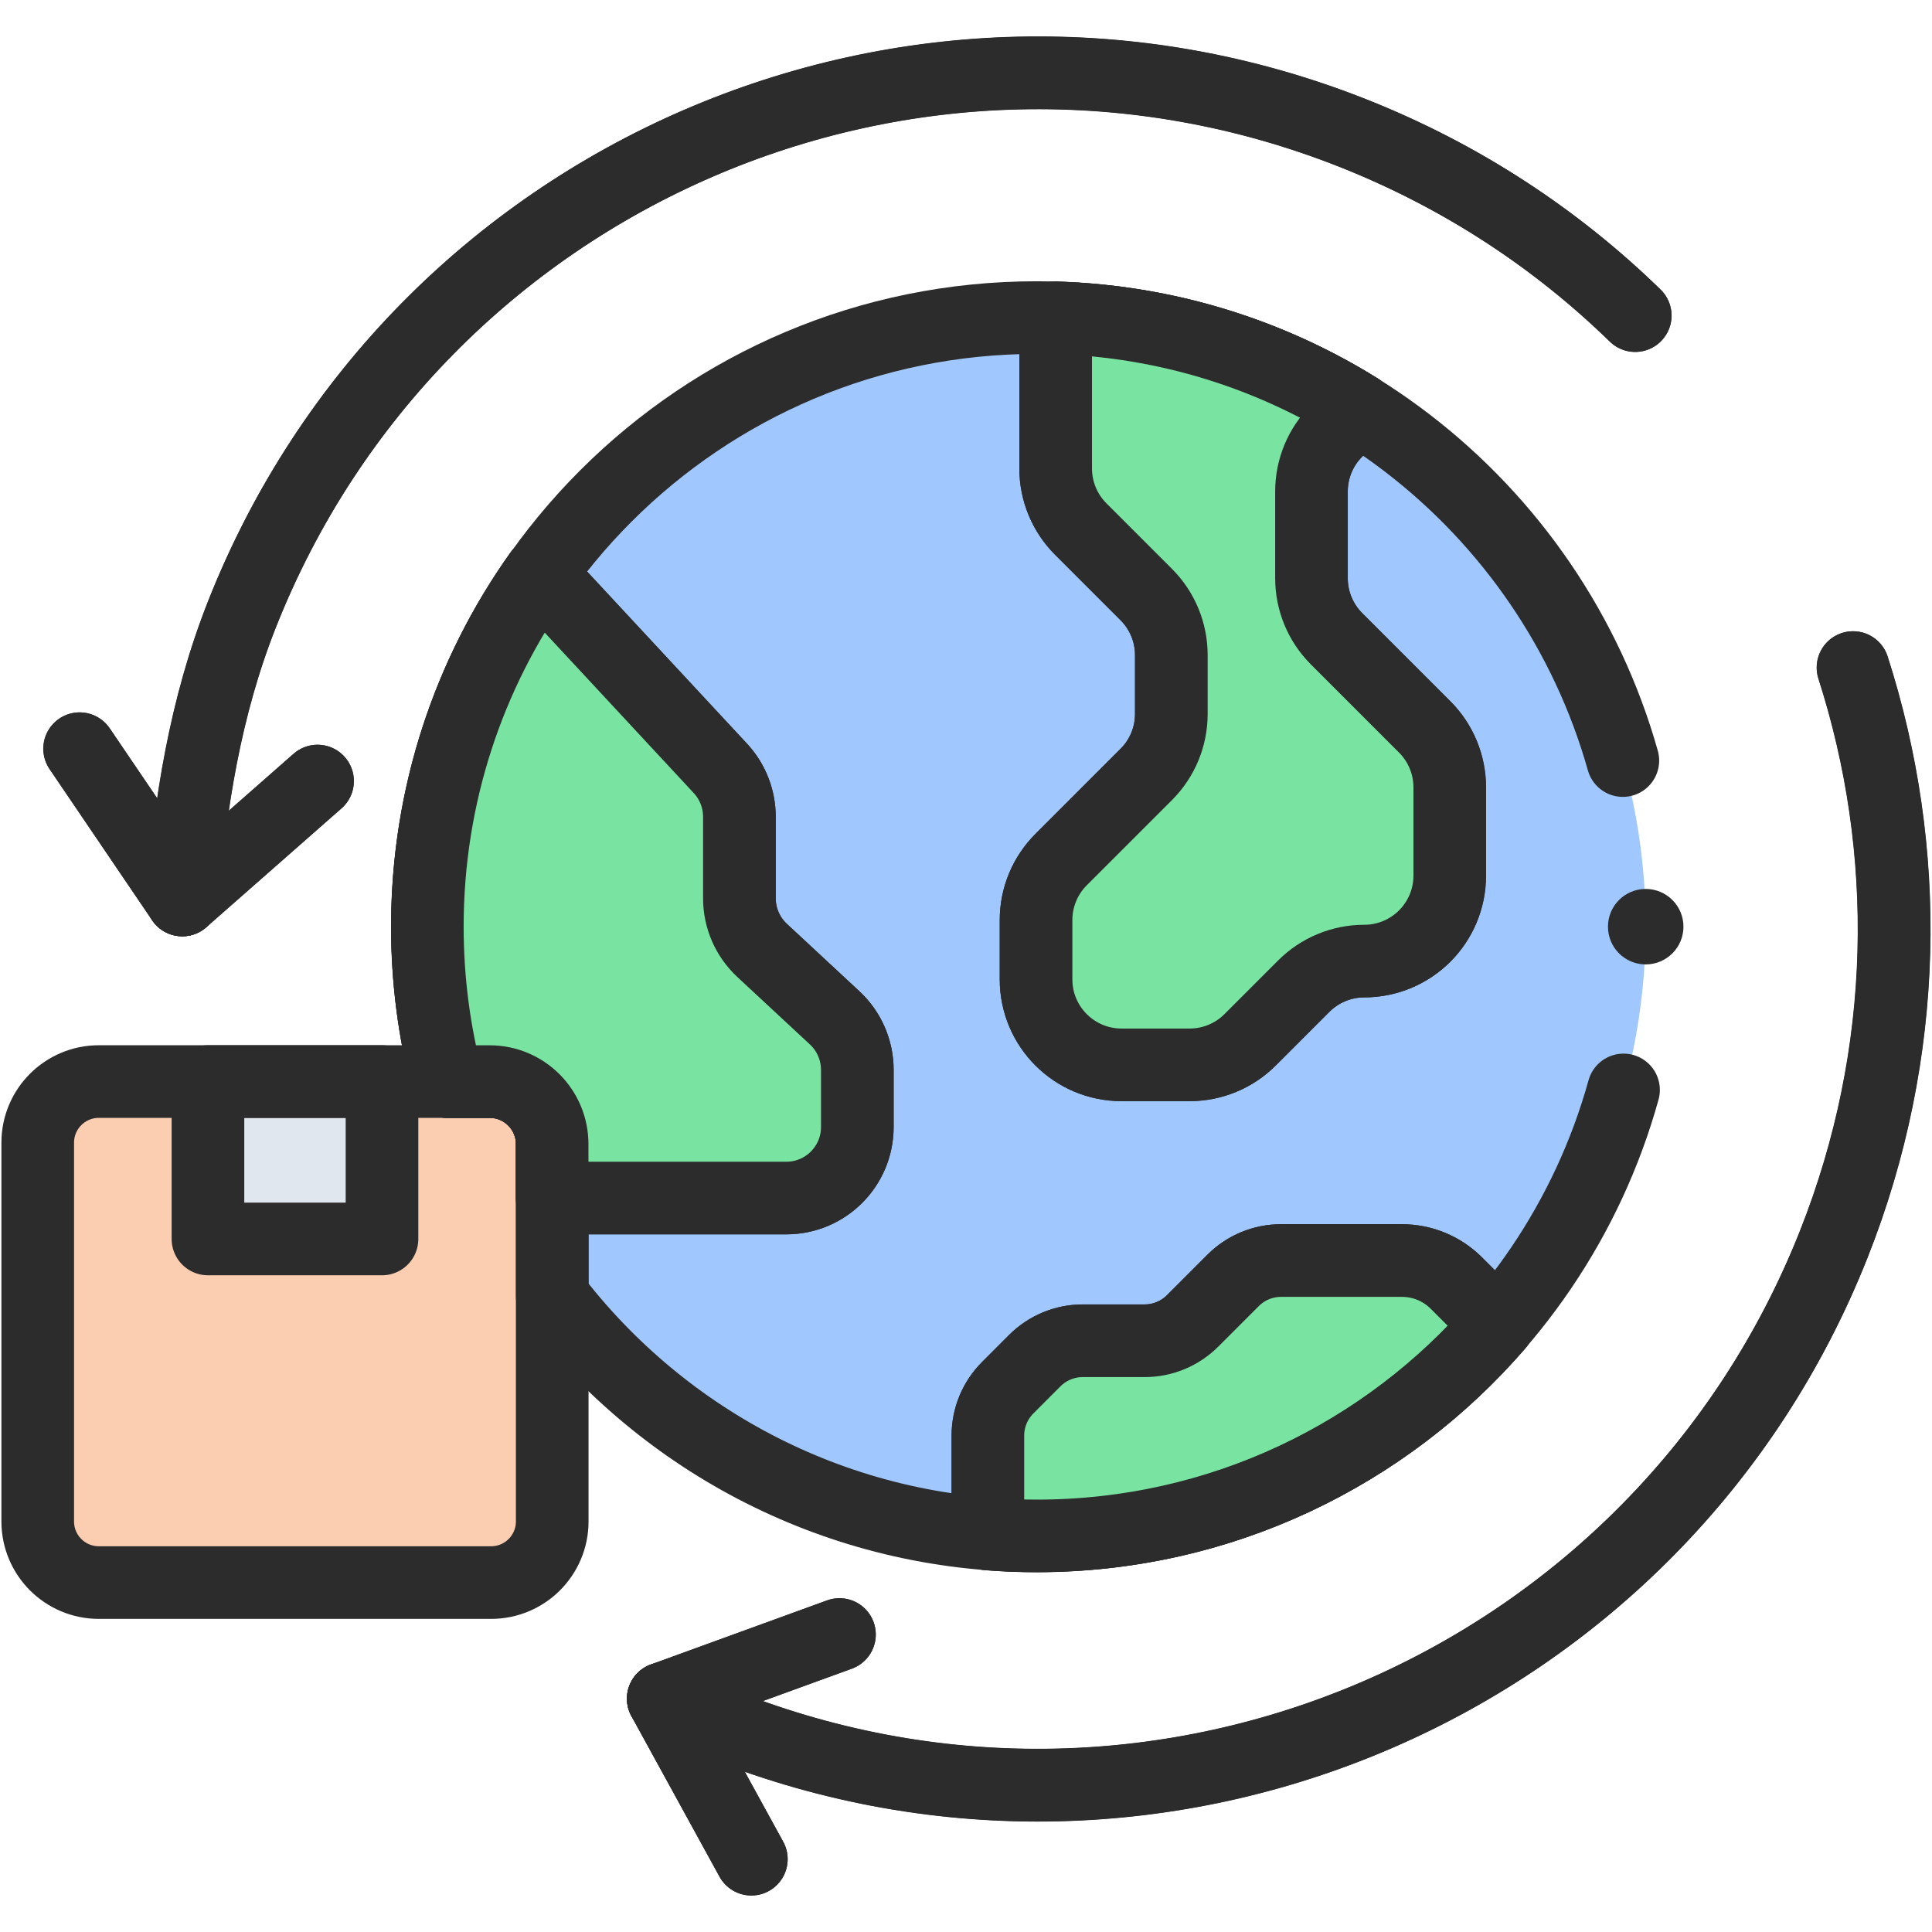
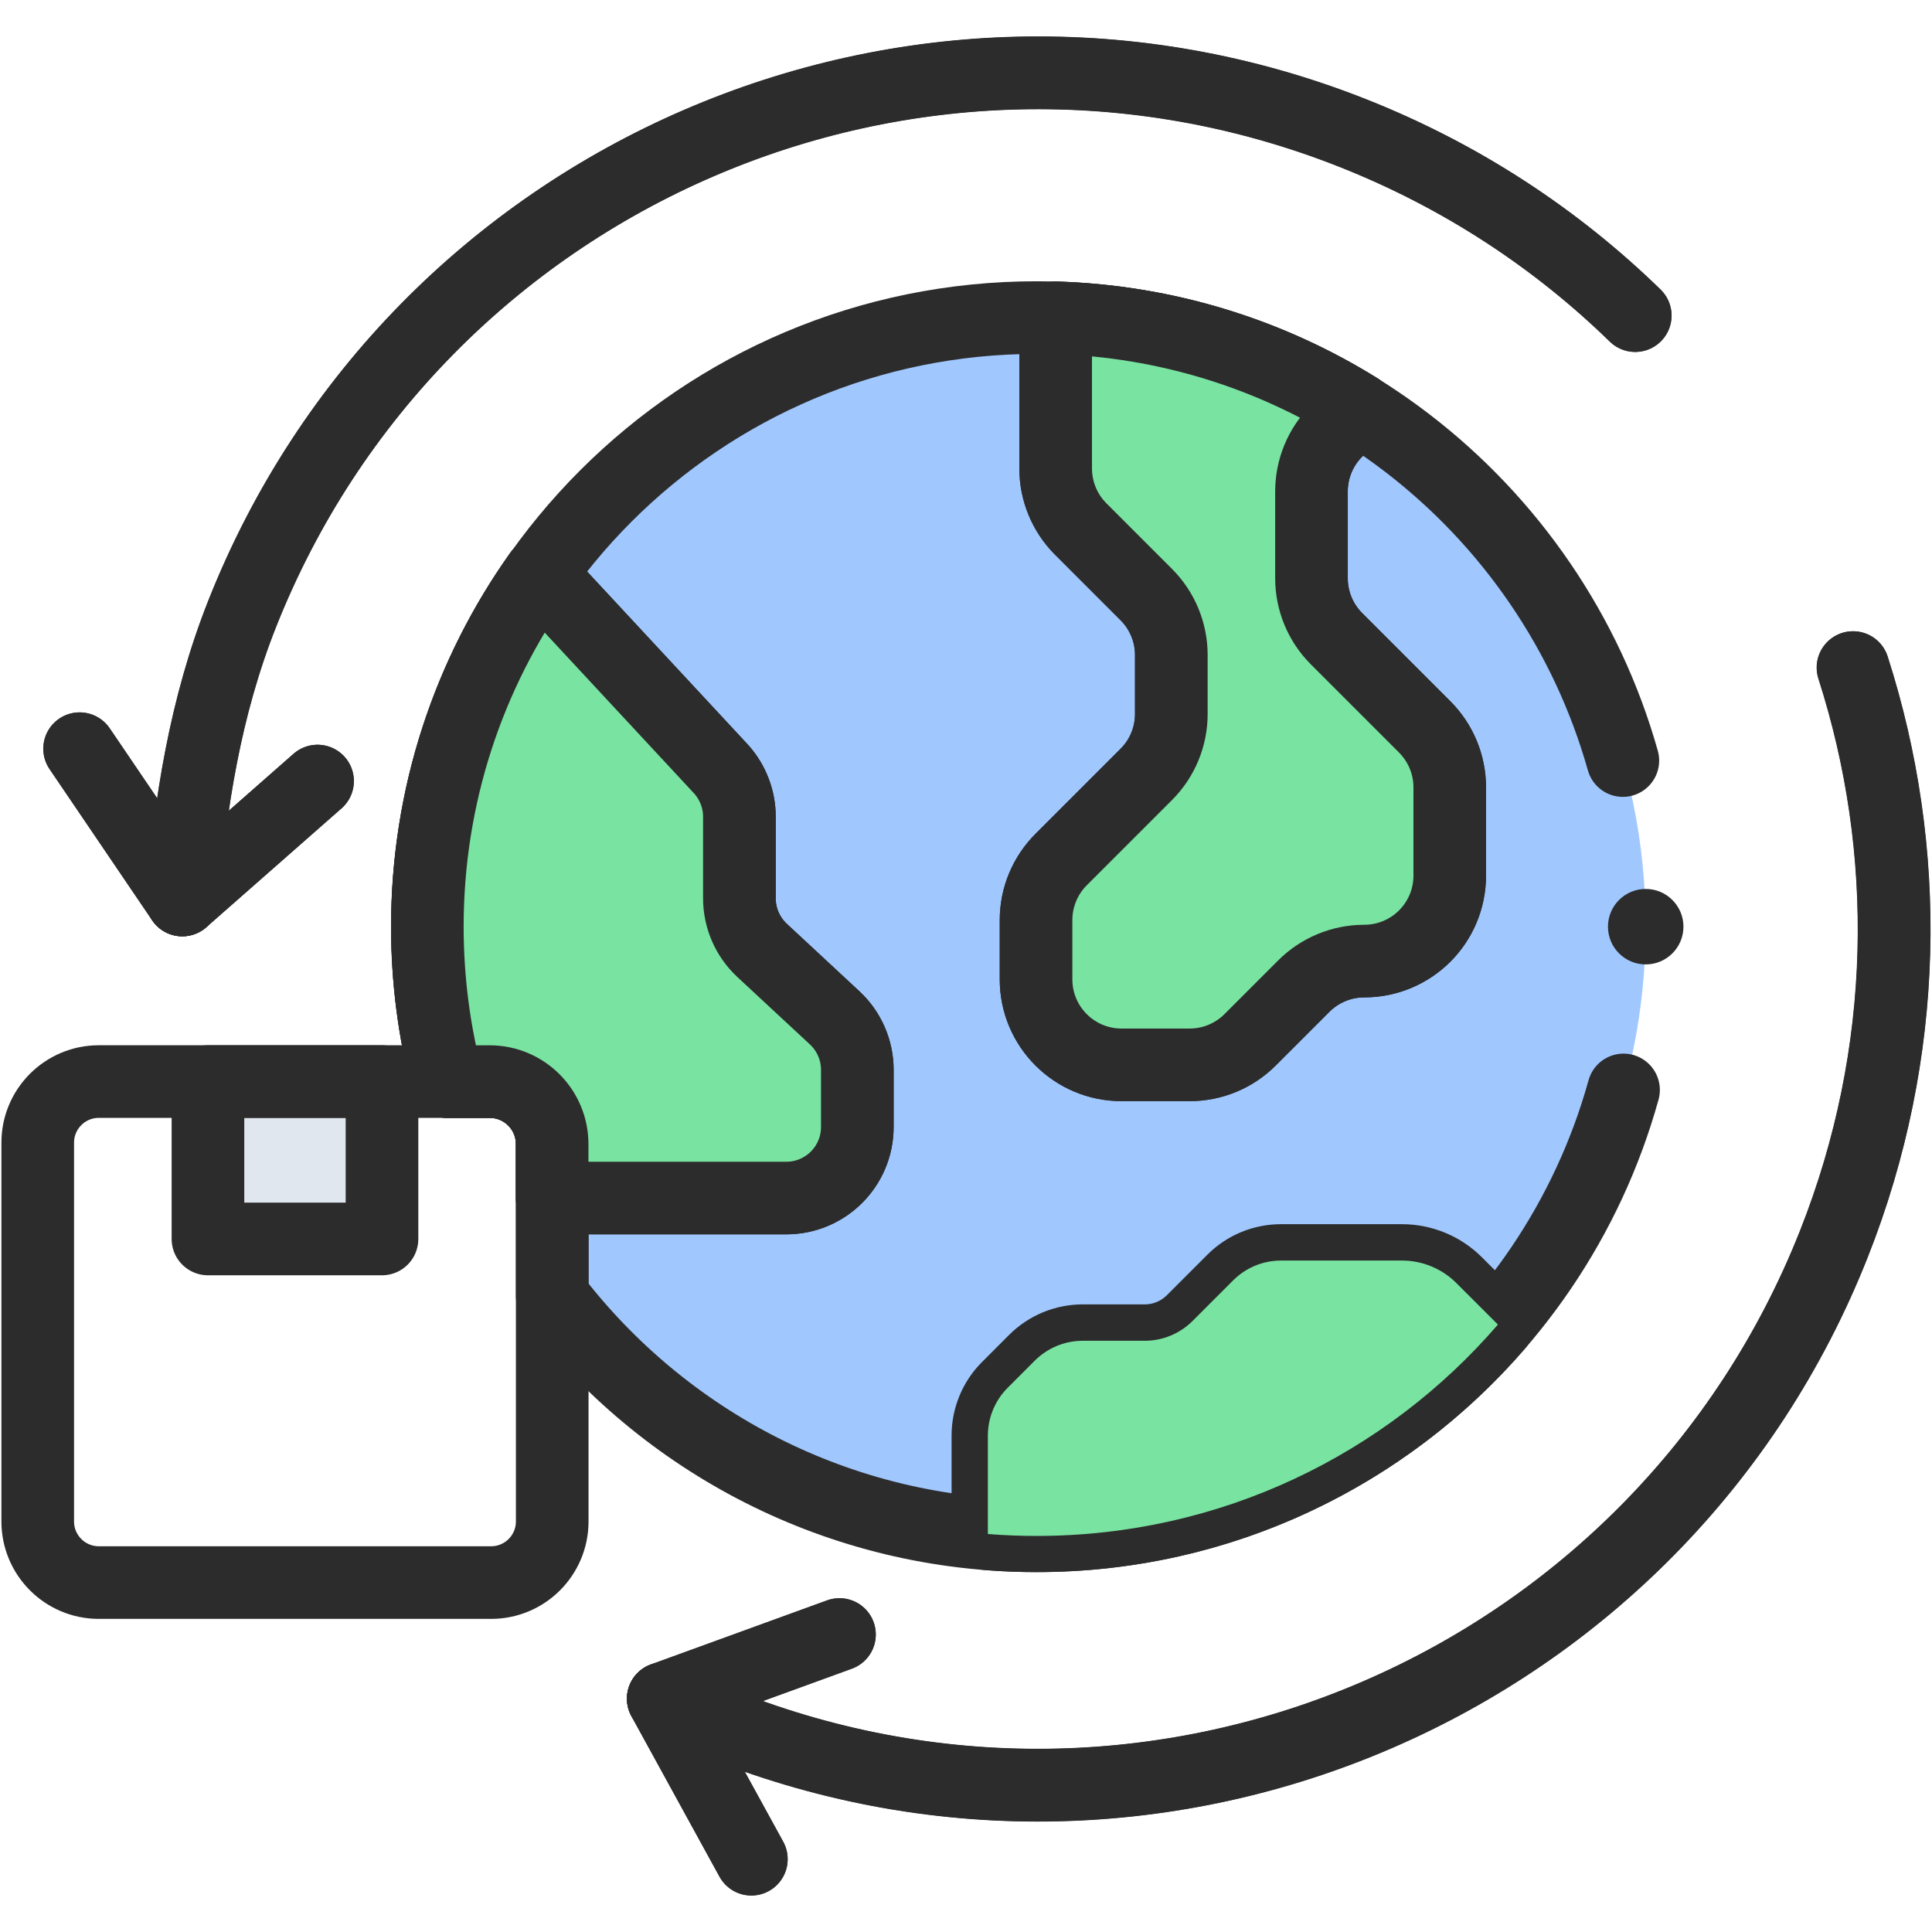
<svg xmlns="http://www.w3.org/2000/svg" width="266" height="266" viewBox="0 0 266 266" fill="none">
-   <path d="M67.618 217.89H13.607C8.961 217.89 5.195 214.124 5.195 209.478V157.322C5.195 152.677 8.961 148.911 13.607 148.911H67.618C72.264 148.911 76.03 152.677 76.03 157.322V209.478C76.03 214.123 72.264 217.89 67.618 217.89Z" fill="#FBCDB1" />
  <path d="M226.582 127.586C226.582 173.907 189.033 211.45 142.718 211.45C115.525 211.45 91.355 198.507 76.031 178.444V157.515C76.031 152.764 72.18 148.913 67.429 148.913H61.59C59.804 142.101 58.853 134.955 58.853 127.585C58.853 81.254 96.427 43.701 142.764 43.726C189.127 43.751 226.583 81.223 226.582 127.586Z" fill="#A0C8FF" />
  <path d="M223.436 104.716C213.506 69.499 181.196 43.747 142.764 43.726C96.427 43.701 58.853 81.254 58.853 127.585C58.853 134.955 59.805 142.101 61.59 148.913H67.429C72.18 148.913 76.031 152.764 76.031 157.515V178.444C91.355 198.507 115.524 211.45 142.718 211.45C181.248 211.45 213.706 185.466 223.531 150.063" stroke="#2D2C2C" stroke-width="10" stroke-miterlimit="10" stroke-linecap="round" stroke-linejoin="round" />
  <path d="M91.324 233.857C91.324 233.857 96.72 236.354 99.518 237.462C160.023 261.427 228.5 231.804 252.464 171.299C262.919 144.902 263.172 116.989 255.114 91.916" stroke="#2D2C2C" stroke-width="10" stroke-miterlimit="10" stroke-linecap="round" stroke-linejoin="round" />
  <path d="M225.129 43.463C214.296 32.906 201.242 24.27 186.3 18.352C125.794 -5.612 57.318 24.01 33.354 84.516C28.23 97.454 26.187 110.793 25.109 123.91" stroke="#2D2C2C" stroke-width="10" stroke-miterlimit="10" stroke-linecap="round" stroke-linejoin="round" />
  <path d="M115.581 225.033L91.32 233.858L103.45 255.96" stroke="#2D2C2C" stroke-width="10" stroke-miterlimit="10" stroke-linecap="round" stroke-linejoin="round" />
  <path d="M10.979 103.085L25.109 123.91L43.73 107.541" stroke="#2D2C2C" stroke-width="10" stroke-miterlimit="10" stroke-linecap="round" stroke-linejoin="round" />
  <path d="M52.594 148.91H28.631V170.582H52.594V148.91Z" fill="#E0E7EF" />
  <path d="M67.618 217.89H13.607C8.961 217.89 5.195 214.124 5.195 209.478V157.322C5.195 152.677 8.961 148.911 13.607 148.911H67.618C72.264 148.911 76.03 152.677 76.03 157.322V209.478C76.03 214.123 72.264 217.89 67.618 217.89Z" stroke="#2D2C2C" stroke-width="10" stroke-miterlimit="10" stroke-linecap="round" stroke-linejoin="round" />
  <path d="M52.594 148.91H28.631V170.582H52.594V148.91Z" stroke="#2D2C2C" stroke-width="10" stroke-miterlimit="10" stroke-linecap="round" stroke-linejoin="round" />
  <path d="M118.04 147.303V155.164C118.04 160.563 113.665 164.943 108.261 164.943H76.031V157.513C76.031 152.764 72.181 148.914 67.432 148.914H61.592C59.804 142.102 58.853 134.952 58.853 127.585C58.853 109.487 64.585 92.731 74.327 79.029L99.314 105.928C100.919 107.726 101.808 110.054 101.808 112.46V123.688C101.808 126.405 102.94 129.003 104.93 130.853L114.922 140.138C116.912 141.988 118.04 144.58 118.04 147.303Z" stroke="#2D2C2C" stroke-width="10" stroke-miterlimit="10" stroke-linecap="round" stroke-linejoin="round" />
  <path d="M206.22 182.36C190.846 200.176 168.103 211.451 142.722 211.451C140.467 211.451 138.227 211.363 136.014 211.186V197.646C136.014 195.173 136.996 192.798 138.747 191.052L142.472 187.322C144.223 185.576 146.598 184.589 149.071 184.589H157.597C160.073 184.589 162.446 183.606 164.197 181.855L169.771 176.28C171.517 174.529 173.892 173.547 176.365 173.547H193.025C195.829 173.547 198.516 174.66 200.499 176.642L206.22 182.36Z" stroke="#2D2C2C" stroke-width="10" stroke-miterlimit="10" stroke-linecap="round" stroke-linejoin="round" />
  <path d="M199.589 108.401V120.555C199.589 123.802 198.27 126.748 196.144 128.878C194.014 131.003 191.068 132.323 187.821 132.323C184.698 132.323 181.705 133.565 179.497 135.773L172.108 143.162C169.9 145.37 166.907 146.607 163.785 146.607H154.411C147.911 146.607 142.643 141.338 142.643 134.838V126.675C142.643 123.553 143.884 120.56 146.093 118.352L157.82 106.624C160.028 104.421 161.265 101.429 161.265 98.306V90.195C161.265 87.072 160.028 84.08 157.82 81.871L148.794 72.846C146.586 70.638 145.344 67.645 145.344 64.522V43.77C160.625 44.233 174.862 48.768 187.02 56.334L184.002 59.352C181.793 61.561 180.557 64.553 180.557 67.676V79.621C180.557 82.744 181.793 85.737 184.002 87.945L196.139 100.083C198.348 102.291 199.589 105.284 199.589 108.401Z" stroke="#2D2C2C" stroke-width="10" stroke-miterlimit="10" stroke-linecap="round" stroke-linejoin="round" />
  <circle cx="226.583" cy="127.586" r="5.196" fill="#2D2C2C" />
  <path d="M91.314 233.88C91.314 233.88 96.711 236.377 99.51 237.486C160.029 261.455 228.521 231.826 252.491 171.307C262.948 144.904 263.202 116.985 255.141 91.907" stroke="#2D2C2C" stroke-width="10" stroke-miterlimit="10" stroke-linecap="round" stroke-linejoin="round" />
  <path d="M225.149 43.442C214.313 32.883 201.256 24.245 186.311 18.326C125.792 -5.644 57.3 23.986 33.33 84.505C28.205 97.446 26.162 110.788 25.084 123.908" stroke="#2D2C2C" stroke-width="10" stroke-miterlimit="10" stroke-linecap="round" stroke-linejoin="round" />
  <path d="M115.576 225.054L91.311 233.881L103.443 255.987" stroke="#2D2C2C" stroke-width="10" stroke-miterlimit="10" stroke-linecap="round" stroke-linejoin="round" />
  <path d="M10.951 103.079L25.085 123.908L43.71 107.535" stroke="#2D2C2C" stroke-width="10" stroke-miterlimit="10" stroke-linecap="round" stroke-linejoin="round" />
  <path d="M118.036 147.306V155.169C118.036 160.569 113.66 164.95 108.255 164.95H76.018V157.518C76.018 152.768 72.166 148.917 67.416 148.917H61.575C59.787 142.104 58.836 134.953 58.836 127.583C58.836 109.482 64.569 92.722 74.313 79.017L99.305 105.922C100.912 107.721 101.8 110.049 101.8 112.455V123.686C101.8 126.404 102.933 129.002 104.923 130.853L114.917 140.14C116.908 141.99 118.036 144.583 118.036 147.306Z" fill="#79E4A2" />
  <path d="M206.234 182.37C190.856 200.191 168.109 211.469 142.721 211.469C140.466 211.469 138.226 211.381 136.012 211.204V197.66C136.012 195.187 136.994 192.812 138.745 191.065L142.472 187.334C144.223 185.587 146.598 184.6 149.072 184.6H157.601C160.076 184.6 162.45 183.616 164.201 181.866L169.777 176.29C171.523 174.538 173.898 173.556 176.372 173.556H193.036C195.84 173.556 198.529 174.67 200.512 176.651L206.234 182.37Z" fill="#79E4A2" />
  <path d="M199.605 108.396V120.552C199.605 123.8 198.285 126.747 196.159 128.878C194.028 131.003 191.081 132.323 187.833 132.323C184.71 132.323 181.716 133.565 179.507 135.774L172.117 143.164C169.908 145.373 166.915 146.61 163.791 146.61H154.416C147.914 146.61 142.645 141.34 142.645 134.839V126.675C142.645 123.551 143.887 120.557 146.096 118.349L157.825 106.619C160.034 104.415 161.271 101.422 161.271 98.298V90.186C161.271 87.062 160.034 84.068 157.825 81.86L148.798 72.832C146.589 70.624 145.347 67.63 145.347 64.507V43.75C160.632 44.212 174.871 48.749 187.032 56.316L184.013 59.336C181.804 61.544 180.567 64.538 180.567 67.661V79.609C180.567 82.733 181.804 85.726 184.013 87.935L196.153 100.075C198.362 102.285 199.605 105.278 199.605 108.396Z" fill="#79E4A2" />
  <path d="M118.036 147.306V155.169C118.036 160.569 113.66 164.95 108.255 164.95H76.018V157.518C76.018 152.768 72.166 148.917 67.416 148.917H61.575C59.787 142.104 58.836 134.953 58.836 127.583C58.836 109.482 64.569 92.722 74.313 79.017L99.305 105.922C100.912 107.721 101.8 110.049 101.8 112.455V123.686C101.8 126.404 102.933 129.002 104.923 130.853L114.917 140.14C116.908 141.99 118.036 144.583 118.036 147.306Z" stroke="#2D2C2C" stroke-width="10" stroke-miterlimit="10" stroke-linecap="round" stroke-linejoin="round" />
-   <path d="M206.234 182.37C190.856 200.191 168.109 211.469 142.721 211.469C140.466 211.469 138.226 211.381 136.012 211.204V197.66C136.012 195.187 136.994 192.812 138.745 191.065L142.472 187.334C144.223 185.587 146.598 184.6 149.072 184.6H157.601C160.076 184.6 162.45 183.616 164.201 181.866L169.777 176.29C171.523 174.538 173.898 173.556 176.372 173.556H193.036C195.84 173.556 198.529 174.67 200.512 176.651L206.234 182.37Z" stroke="#2D2C2C" stroke-width="10" stroke-miterlimit="10" stroke-linecap="round" stroke-linejoin="round" />
  <path d="M199.605 108.396V120.552C199.605 123.8 198.285 126.747 196.159 128.878C194.028 131.003 191.081 132.323 187.833 132.323C184.71 132.323 181.716 133.565 179.507 135.774L172.117 143.164C169.908 145.373 166.915 146.61 163.791 146.61H154.416C147.914 146.61 142.645 141.34 142.645 134.839V126.675C142.645 123.551 143.887 120.557 146.096 118.349L157.825 106.619C160.034 104.415 161.271 101.422 161.271 98.298V90.186C161.271 87.062 160.034 84.068 157.825 81.86L148.798 72.832C146.589 70.624 145.347 67.63 145.347 64.507V43.75C160.632 44.212 174.859 48.767 187.02 56.334L184.013 59.336C181.804 61.545 180.567 64.538 180.567 67.662V79.61C180.567 82.733 181.804 85.726 184.013 87.935L196.153 100.075C198.362 102.285 199.605 105.278 199.605 108.396Z" stroke="#2D2C2C" stroke-width="10" stroke-miterlimit="10" stroke-linecap="round" stroke-linejoin="round" />
</svg>